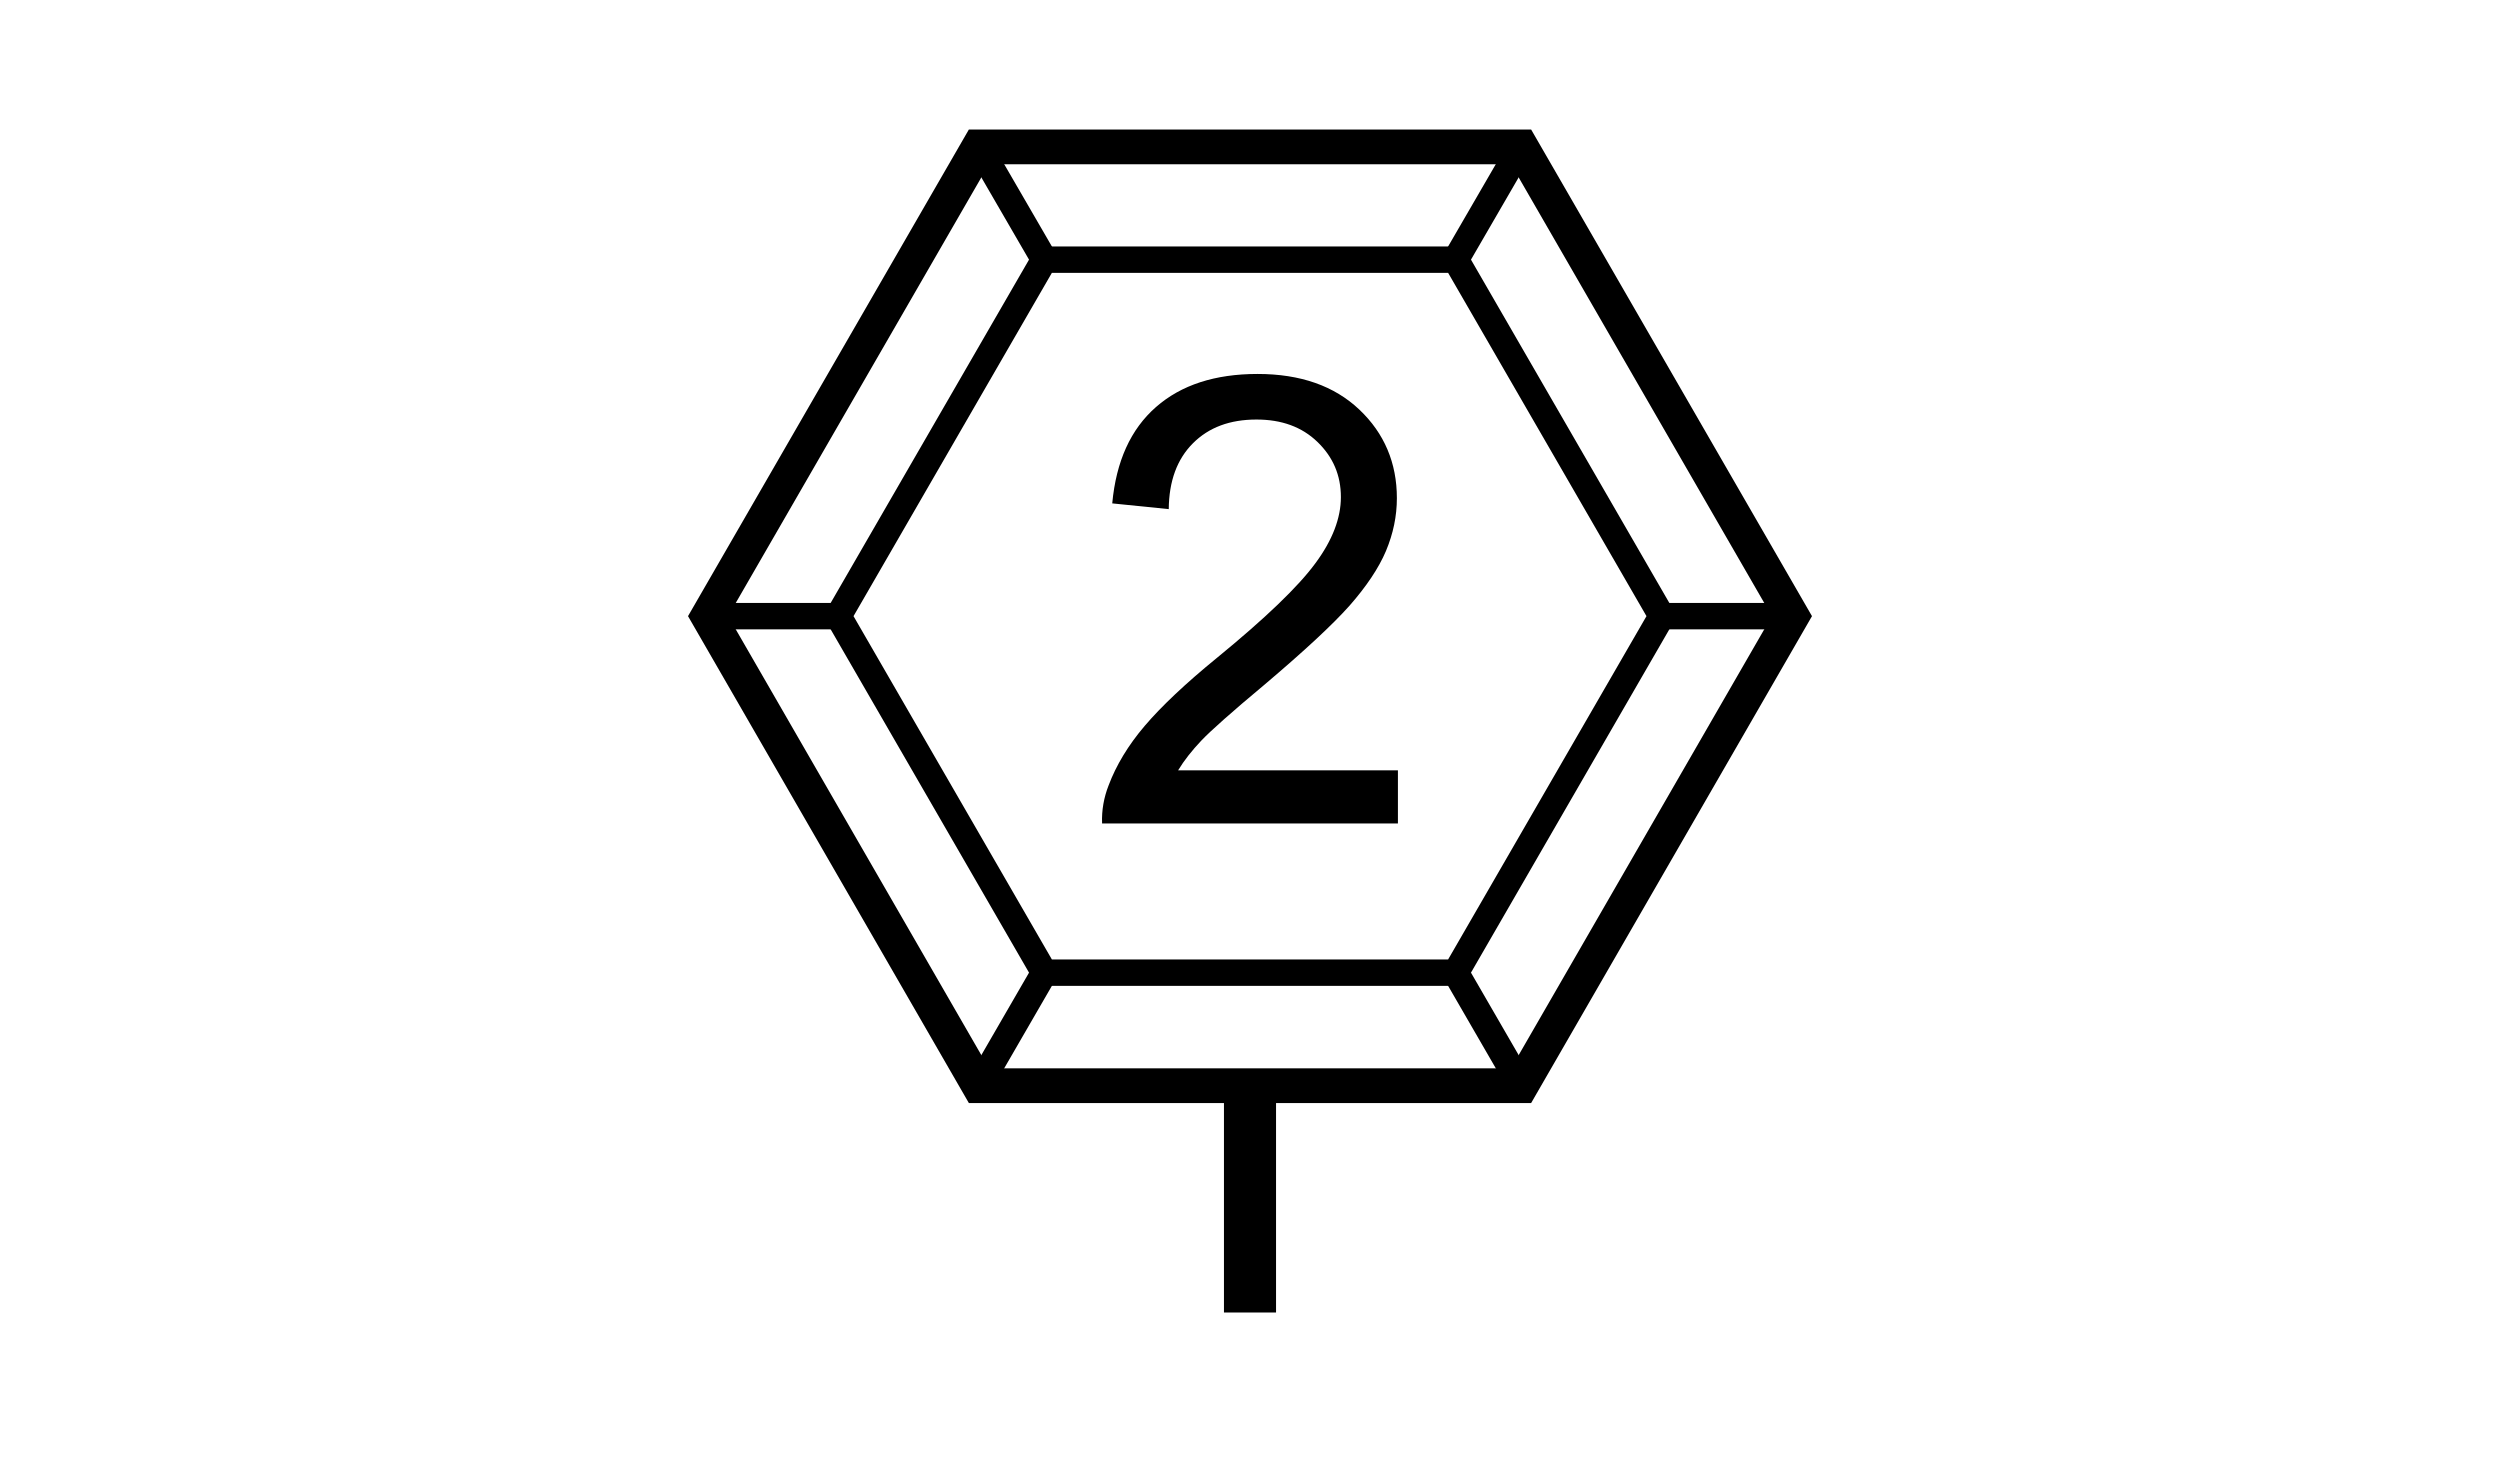
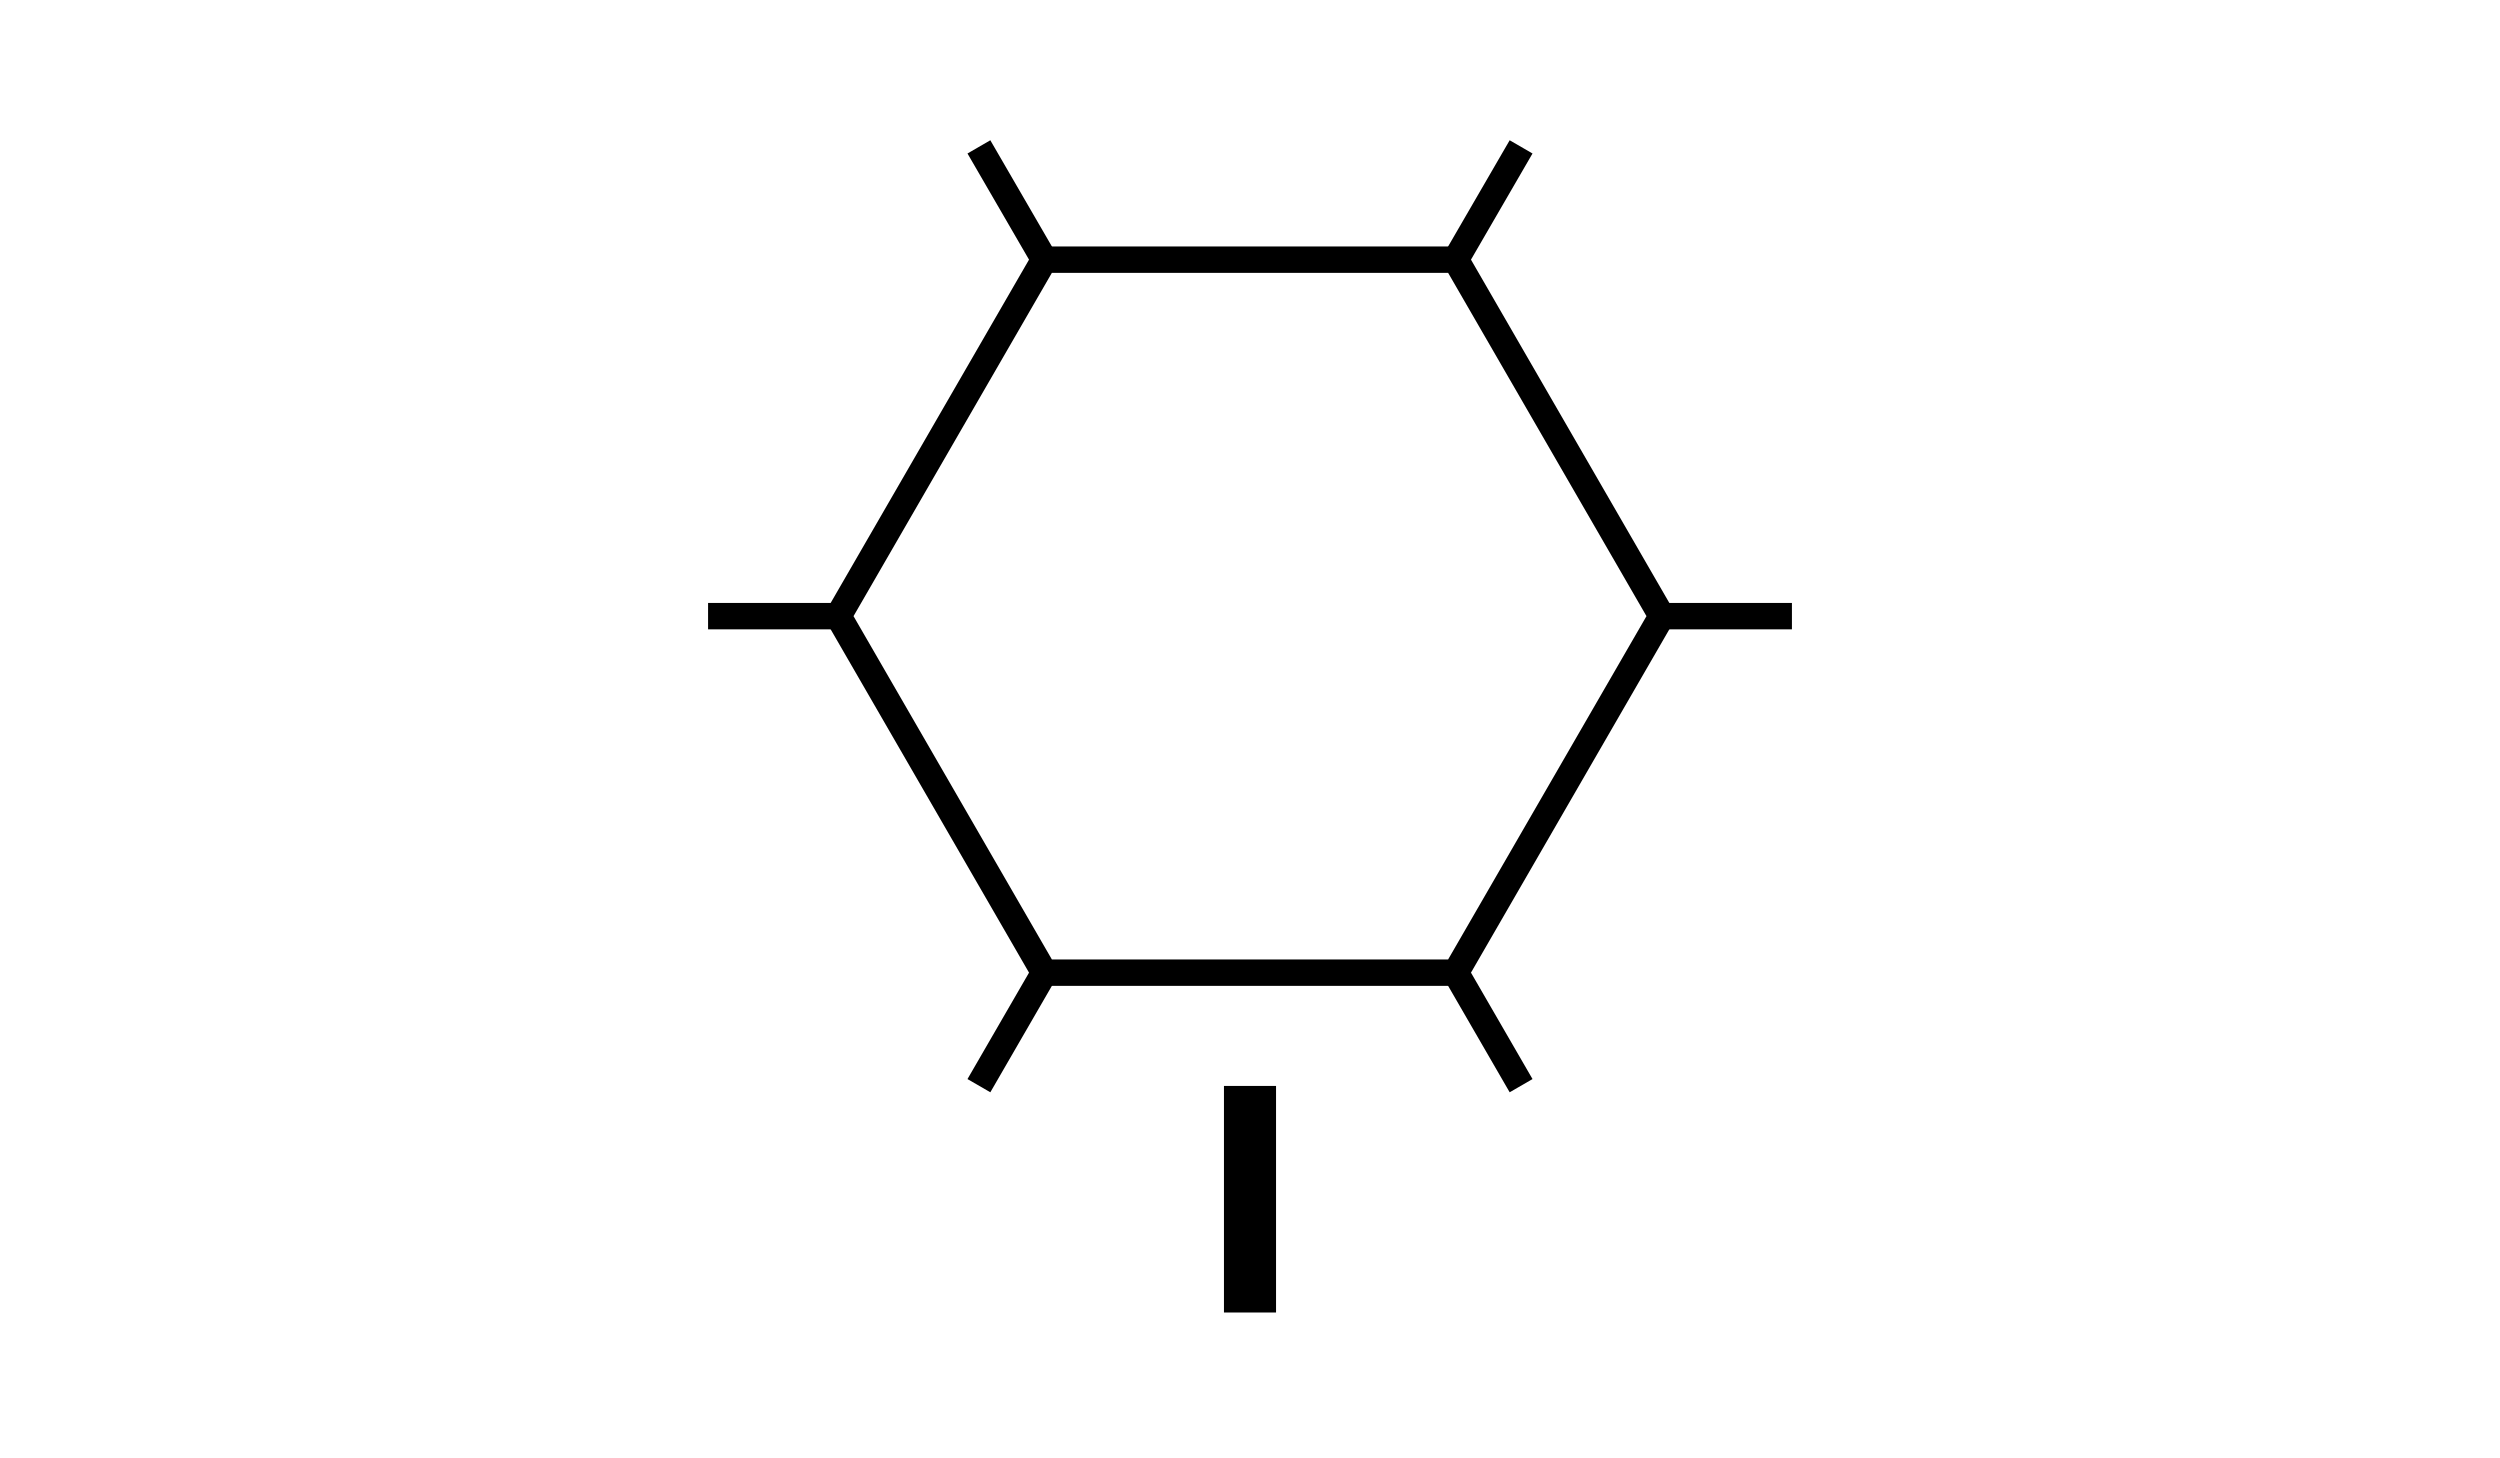
<svg xmlns="http://www.w3.org/2000/svg" version="1.1" id="Layer_1" x="0px" y="0px" viewBox="0 0 960 560" enable-background="new 0 0 960 560" xml:space="preserve">
  <g>
-     <polygon fill="none" stroke="#000000" stroke-width="13.344" stroke-miterlimit="10" points="375.9,416.9 271.9,236.6 375.9,56.4    584.1,56.4 688.1,236.6 584.1,416.9  " />
    <polygon fill="none" stroke="#000000" stroke-width="10.136" stroke-miterlimit="10" points="401,373.5 321.9,236.6 401,99.7    559,99.7 638.1,236.6 559,373.5  " />
    <line fill="none" stroke="#000000" stroke-width="10.137" stroke-miterlimit="10" x1="638.1" y1="236.6" x2="688.1" y2="236.6" />
    <line fill="none" stroke="#000000" stroke-width="10.137" stroke-miterlimit="10" x1="321.9" y1="236.6" x2="271.9" y2="236.6" />
    <line fill="none" stroke="#000000" stroke-width="10.137" stroke-miterlimit="10" x1="401" y1="99.7" x2="375.9" y2="56.4" />
    <line fill="none" stroke="#000000" stroke-width="10.137" stroke-miterlimit="10" x1="559" y1="99.7" x2="584.1" y2="56.4" />
    <line fill="none" stroke="#000000" stroke-width="10.137" stroke-miterlimit="10" x1="559" y1="373.5" x2="584.1" y2="416.9" />
    <line fill="none" stroke="#000000" stroke-width="10.137" stroke-miterlimit="10" x1="401" y1="373.5" x2="375.9" y2="416.9" />
    <line fill="none" stroke="#000000" stroke-width="20" stroke-miterlimit="10" x1="480" y1="417" x2="480" y2="504" />
  </g>
  <g>
-     <path d="M536.8,295.9v20.3H423.2c-0.2-5.1,0.7-10,2.5-14.6c2.9-7.7,7.5-15.4,13.9-22.9c6.4-7.5,15.6-16.2,27.6-26   c18.7-15.3,31.3-27.4,37.9-36.4c6.6-8.9,9.8-17.4,9.8-25.4c0-8.4-3-15.4-9-21.2s-13.8-8.6-23.4-8.6c-10.2,0-18.3,3-24.4,9.1   s-9.2,14.5-9.3,25.3l-21.7-2.2c1.5-16.2,7.1-28.5,16.8-37c9.7-8.5,22.7-12.7,39-12.7c16.5,0,29.5,4.6,39.1,13.7s14.4,20.5,14.4,34   c0,6.9-1.4,13.6-4.2,20.3c-2.8,6.6-7.5,13.6-14,21c-6.5,7.3-17.4,17.4-32.5,30.2c-12.7,10.6-20.8,17.8-24.4,21.6   c-3.6,3.8-6.6,7.6-8.9,11.4H536.8z" />
-   </g>
+     </g>
</svg>